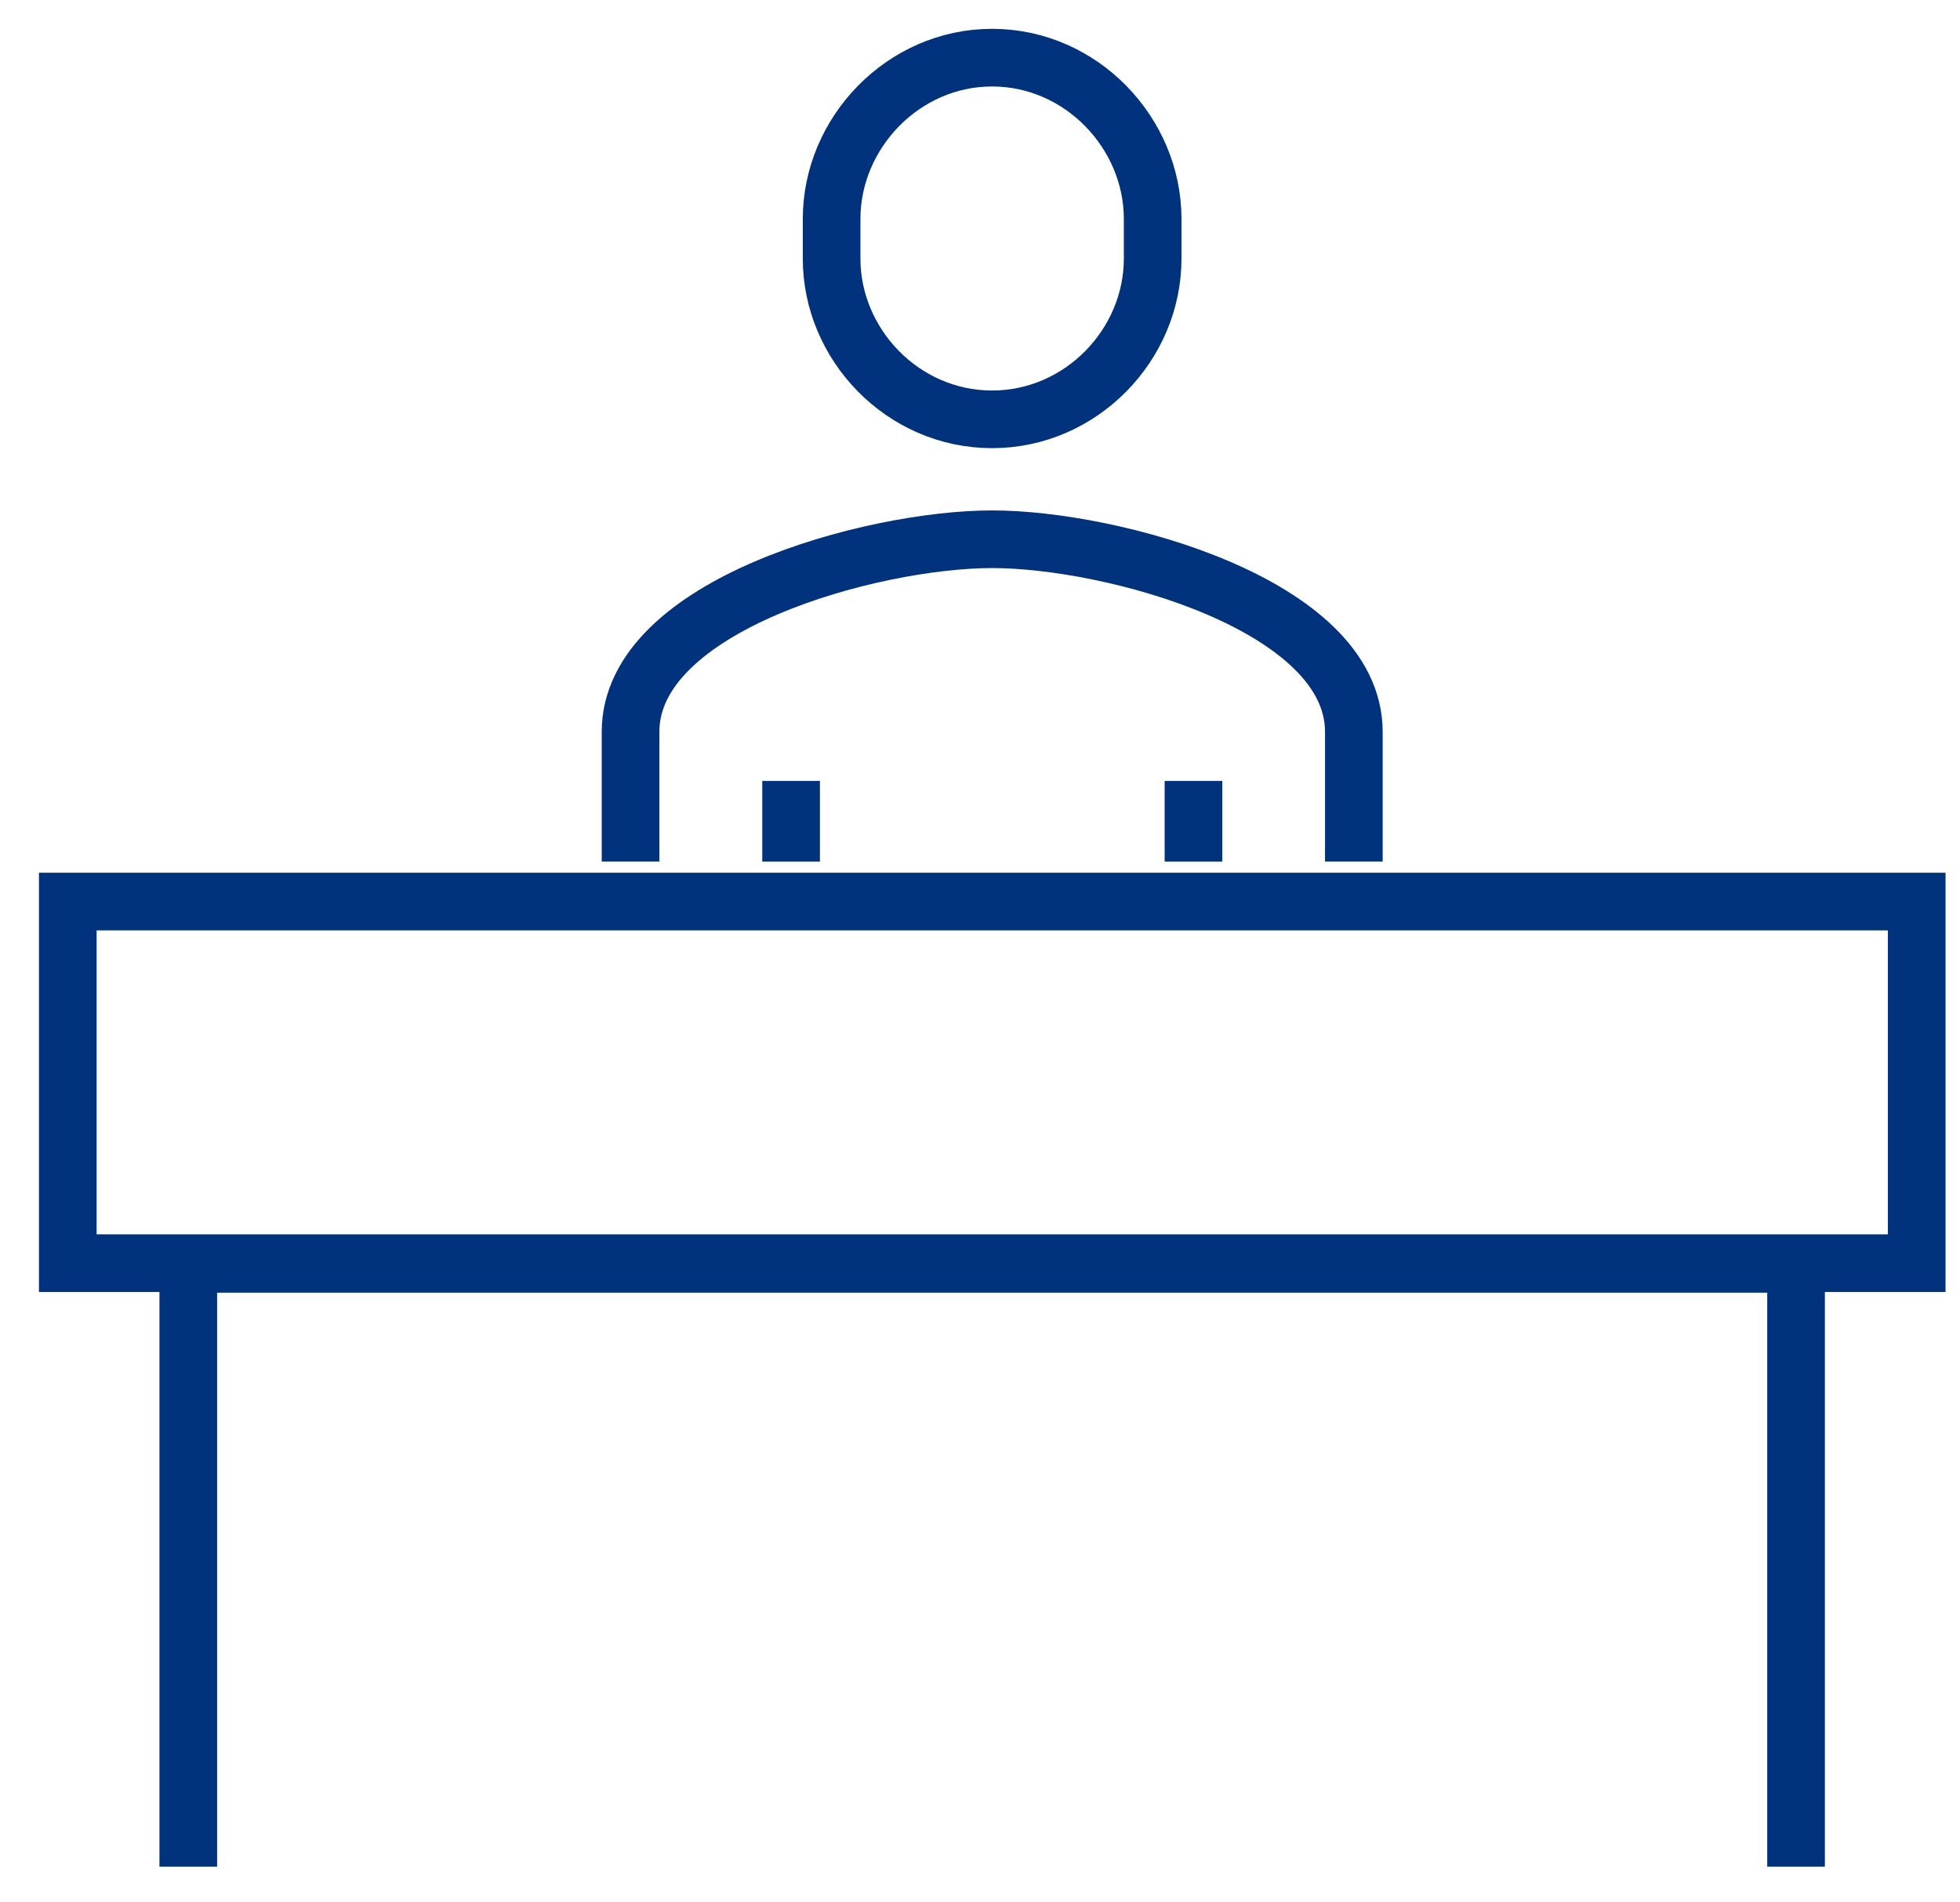
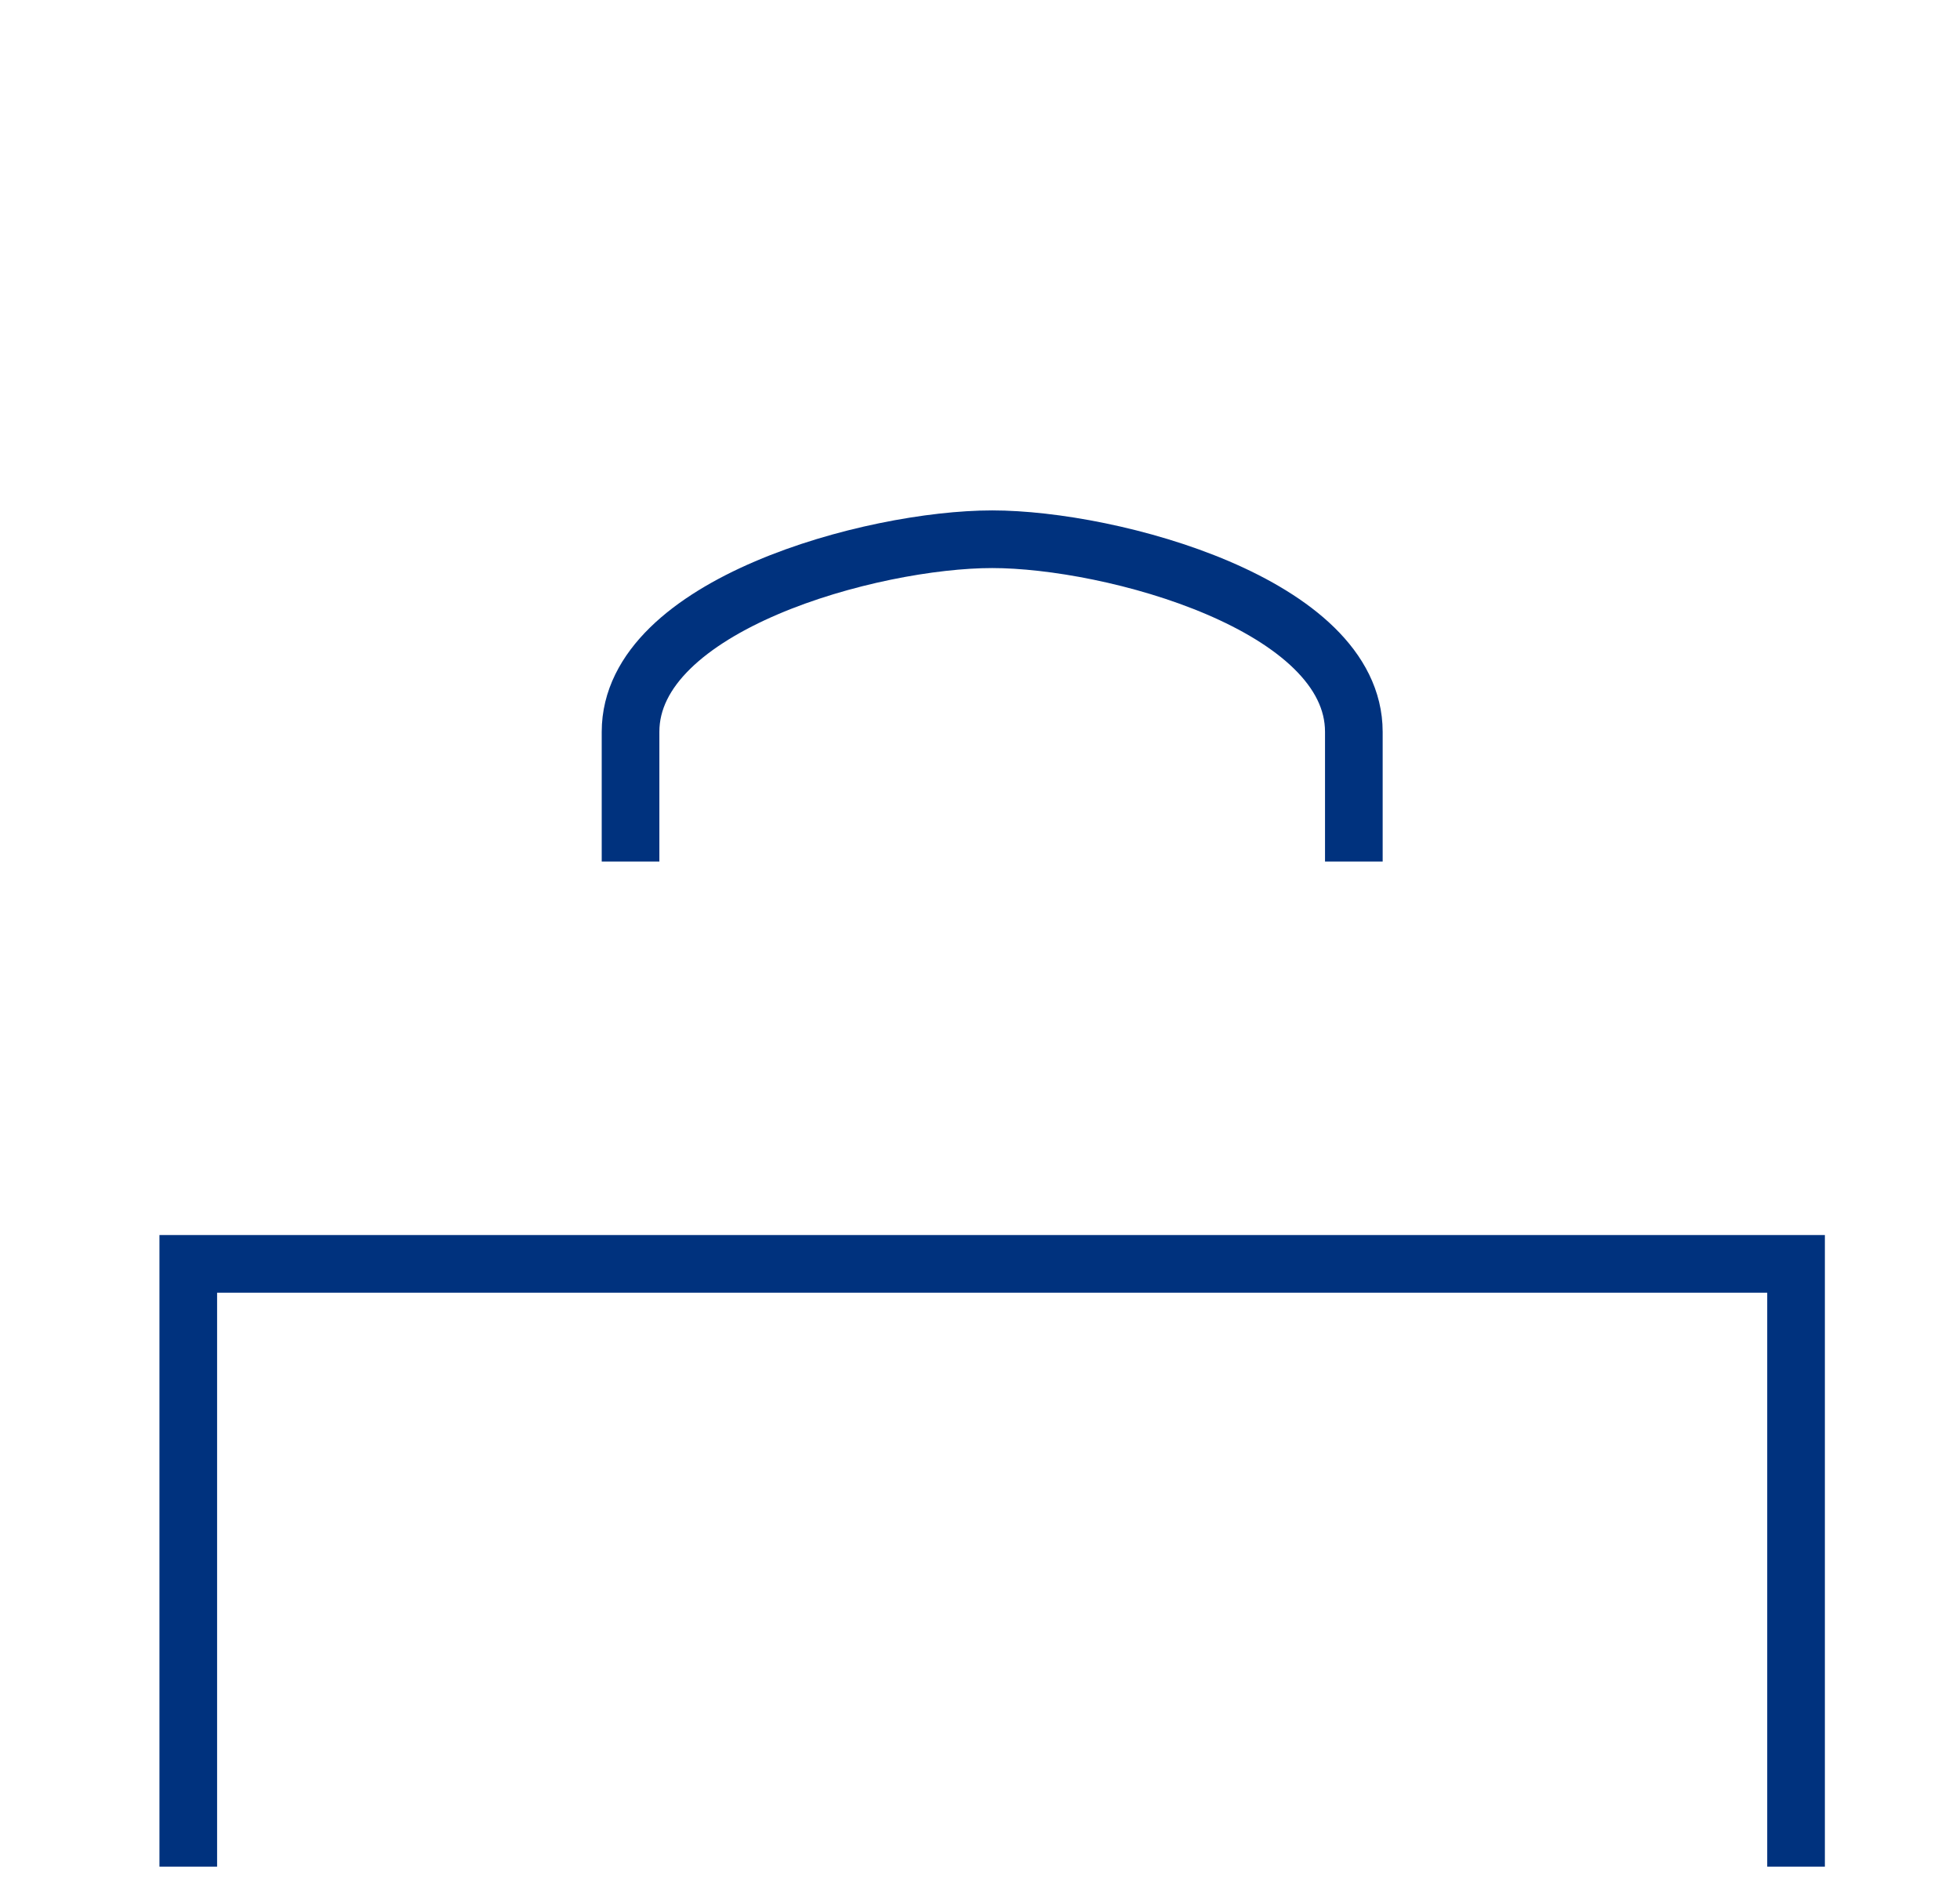
<svg xmlns="http://www.w3.org/2000/svg" width="34" height="33" viewBox="0 0 34 33" fill="none">
  <path d="M23.485 14.945V12.695C23.485 10.49 19.291 9.354 17.211 9.354C15.131 9.354 10.938 10.49 10.938 12.695V14.945" stroke="#00327E" stroke-miterlimit="10" />
-   <path d="M20.703 14.945V13.547" stroke="#00327E" stroke-miterlimit="10" />
-   <path d="M13.723 13.547V14.945" stroke="#00327E" stroke-miterlimit="10" />
-   <path d="M17.21 7.274C15.653 7.274 14.426 5.967 14.426 4.489V3.796C14.426 2.307 15.665 1 17.21 1C18.756 1 19.995 2.307 19.995 3.796V4.489C19.995 5.978 18.756 7.274 17.21 7.274Z" stroke="#00327E" stroke-miterlimit="10" />
-   <path d="M33.249 15.639H1.176V21.912H33.249V15.639Z" stroke="#00327E" stroke-miterlimit="10" />
  <path d="M3.266 32.38V21.924H31.156V32.38" stroke="#00327E" stroke-miterlimit="10" />
</svg>